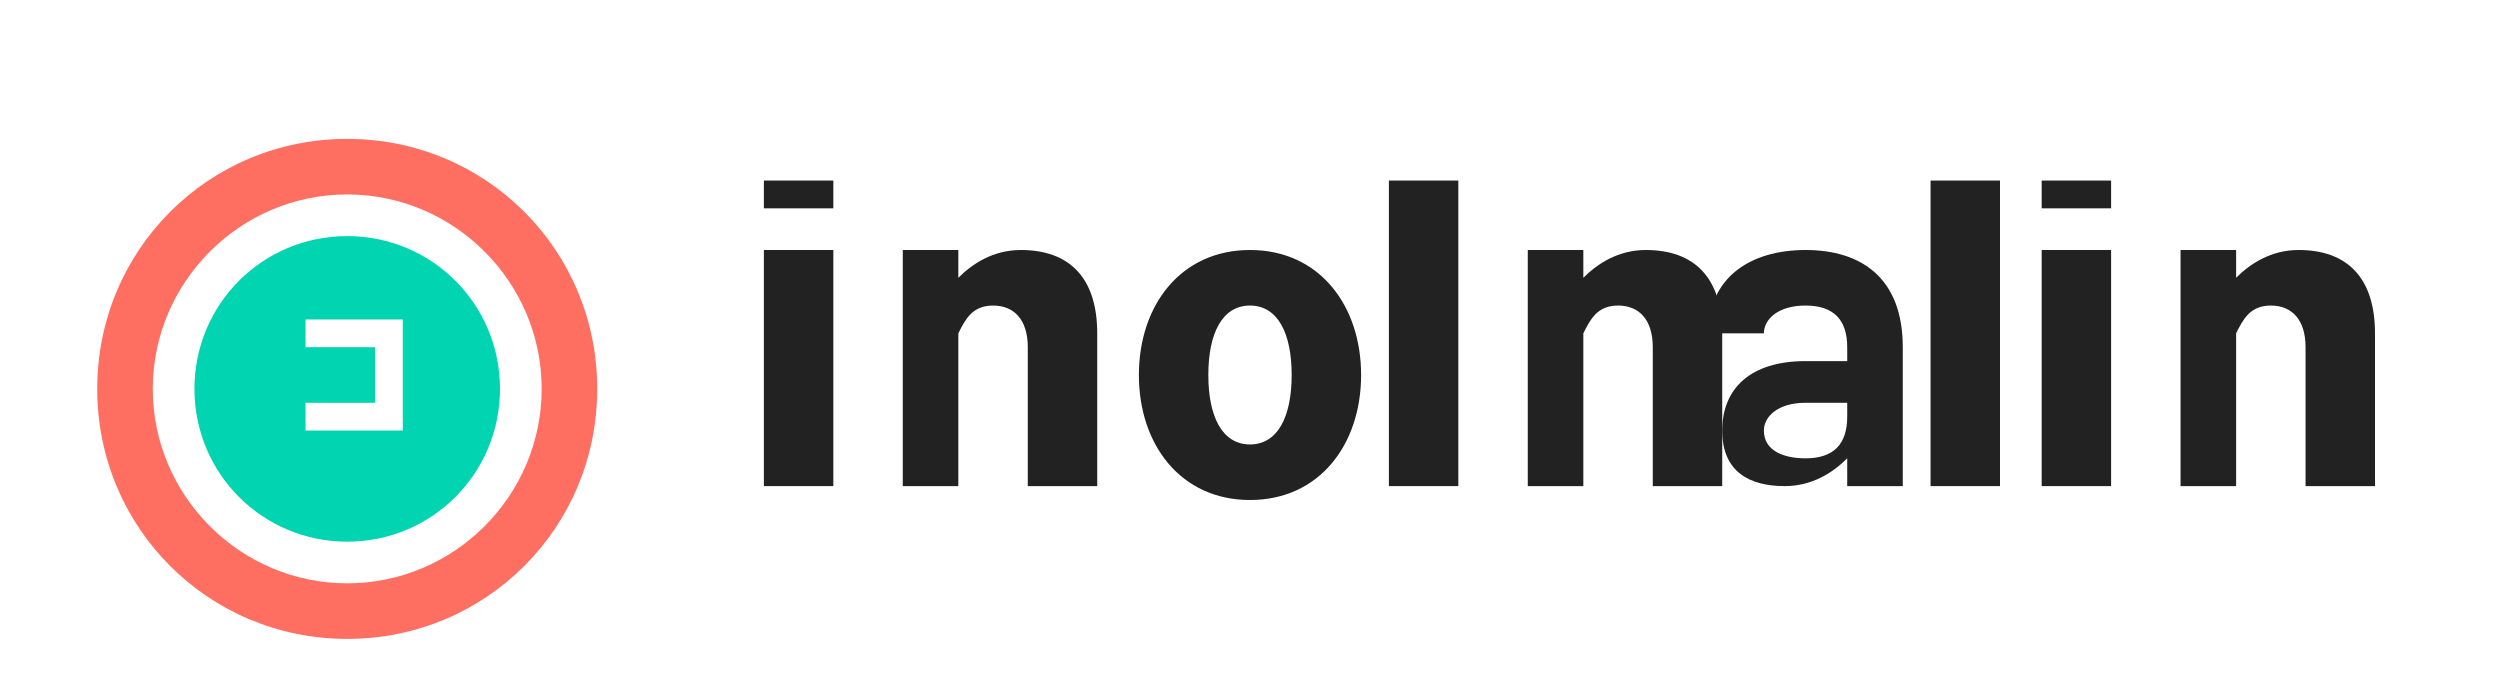
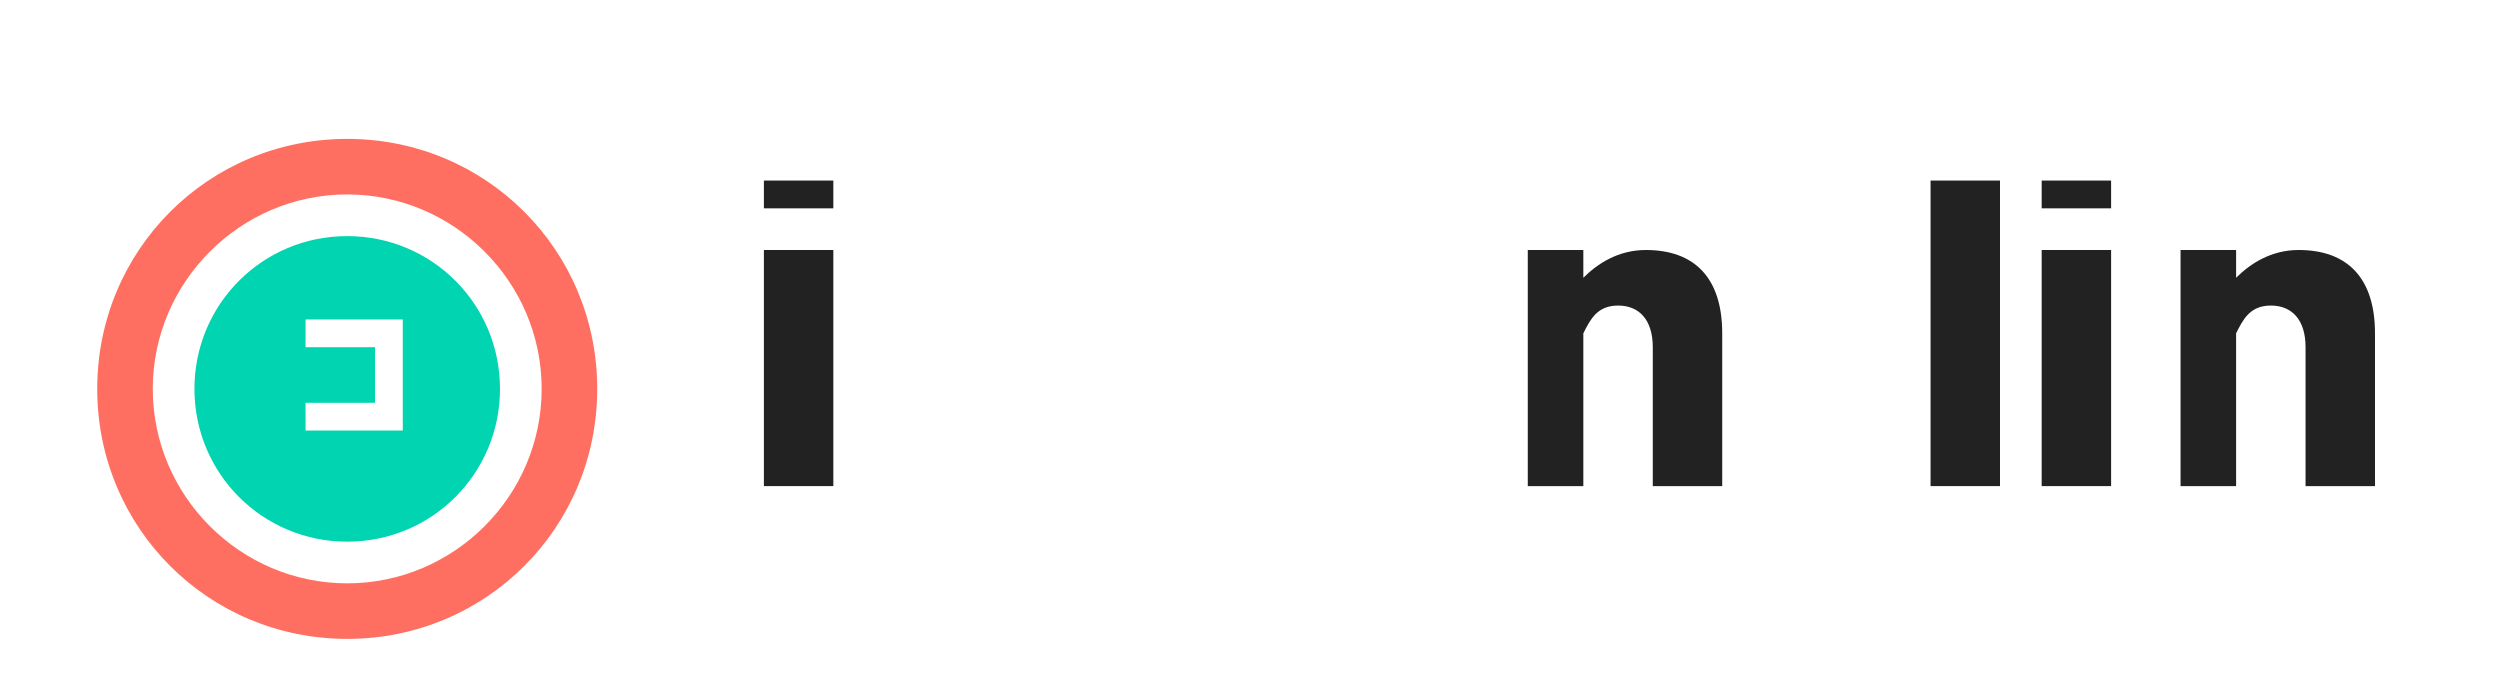
<svg xmlns="http://www.w3.org/2000/svg" width="180" height="50" viewBox="0 0 180 50">
  <style>
    .letter { fill: #222222; }
    .accent { fill: #00d4b0; }
    .icon { fill: #ff6f61; }
  </style>
  <g>
    <path class="icon" d="M25,10 C15,10 7,18 7,28 C7,38 15,46 25,46 C35,46 43,38 43,28 C43,18 35,10 25,10 Z M25,42 C17.3,42 11,35.7 11,28 C11,20.3 17.3,14 25,14 C32.7,14 39,20.3 39,28 C39,35.7 32.7,42 25,42 Z" />
    <path class="accent" d="M25,17 C18.9,17 14,21.9 14,28 C14,34.1 18.9,39 25,39 C31.1,39 36,34.1 36,28 C36,21.9 31.1,17 25,17 Z M29,31 L22,31 L22,29 L27,29 L27,25 L22,25 L22,23 L29,23 L29,31 Z M25,20 C25.7,20 26.3,20.2 26.9,20.6 L28,19.2 C27.1,18.5 26.1,18 25,18 C23.9,18 22.9,18.5 22,19.2 L23.1,20.6 C23.7,20.2 24.3,20 25,20 Z" />
    <path class="letter" d="M55,18 L60,18 L60,35 L55,35 L55,18 Z M60,15 L55,15 L55,13 L60,13 L60,15 Z" />
-     <path class="letter" d="M65,18 L69,18 L69,20 C70,19 71.5,18 73.5,18 C77,18 79,20 79,24 L79,35 L74,35 L74,25 C74,23 73,22 71.5,22 C70,22 69.5,23 69,24 L69,35 L65,35 L65,18 Z" />
-     <path class="letter" d="M82,27 C82,22 85,18 90,18 C95,18 98,22 98,27 C98,32 95,36 90,36 C85,36 82,32 82,27 Z M93,27 C93,24 92,22 90,22 C88,22 87,24 87,27 C87,30 88,32 90,32 C92,32 93,30 93,27 Z" />
-     <path class="letter" d="M105,35 L100,35 L100,13 L105,13 L105,35 Z" />
    <path class="letter" d="M110,18 L114,18 L114,20 C115,19 116.5,18 118.5,18 C122,18 124,20 124,24 L124,35 L119,35 L119,25 C119,23 118,22 116.5,22 C115,22 114.5,23 114,24 L114,35 L110,35 L110,18 Z" />
-     <path class="letter" d="M137,35 L133,35 L133,33 C132,34 130.5,35 128.5,35 C126,35 124,34 124,31 C124,28 126,26 130,26 L133,26 L133,25 C133,23 132,22 130,22 C128,22 127,23 127,24 L123,24 C123,20 126,18 130,18 C134,18 137,20 137,25 L137,35 Z M133,29 L130,29 C128,29 127,30 127,31 C127,32.5 128.5,33 130,33 C132,33 133,32 133,30 L133,29 Z" />
    <path class="letter" d="M139,13 L144,13 L144,35 L139,35 L139,13 Z" />
    <path class="letter" d="M152,35 L147,35 L147,18 L152,18 L152,35 Z M147,15 L152,15 L152,13 L147,13 L147,15 Z" />
    <path class="letter" d="M157,18 L161,18 L161,20 C162,19 163.5,18 165.5,18 C169,18 171,20 171,24 L171,35 L166,35 L166,25 C166,23 165,22 163.5,22 C162,22 161.5,23 161,24 L161,35 L157,35 L157,18 Z" />
  </g>
</svg>